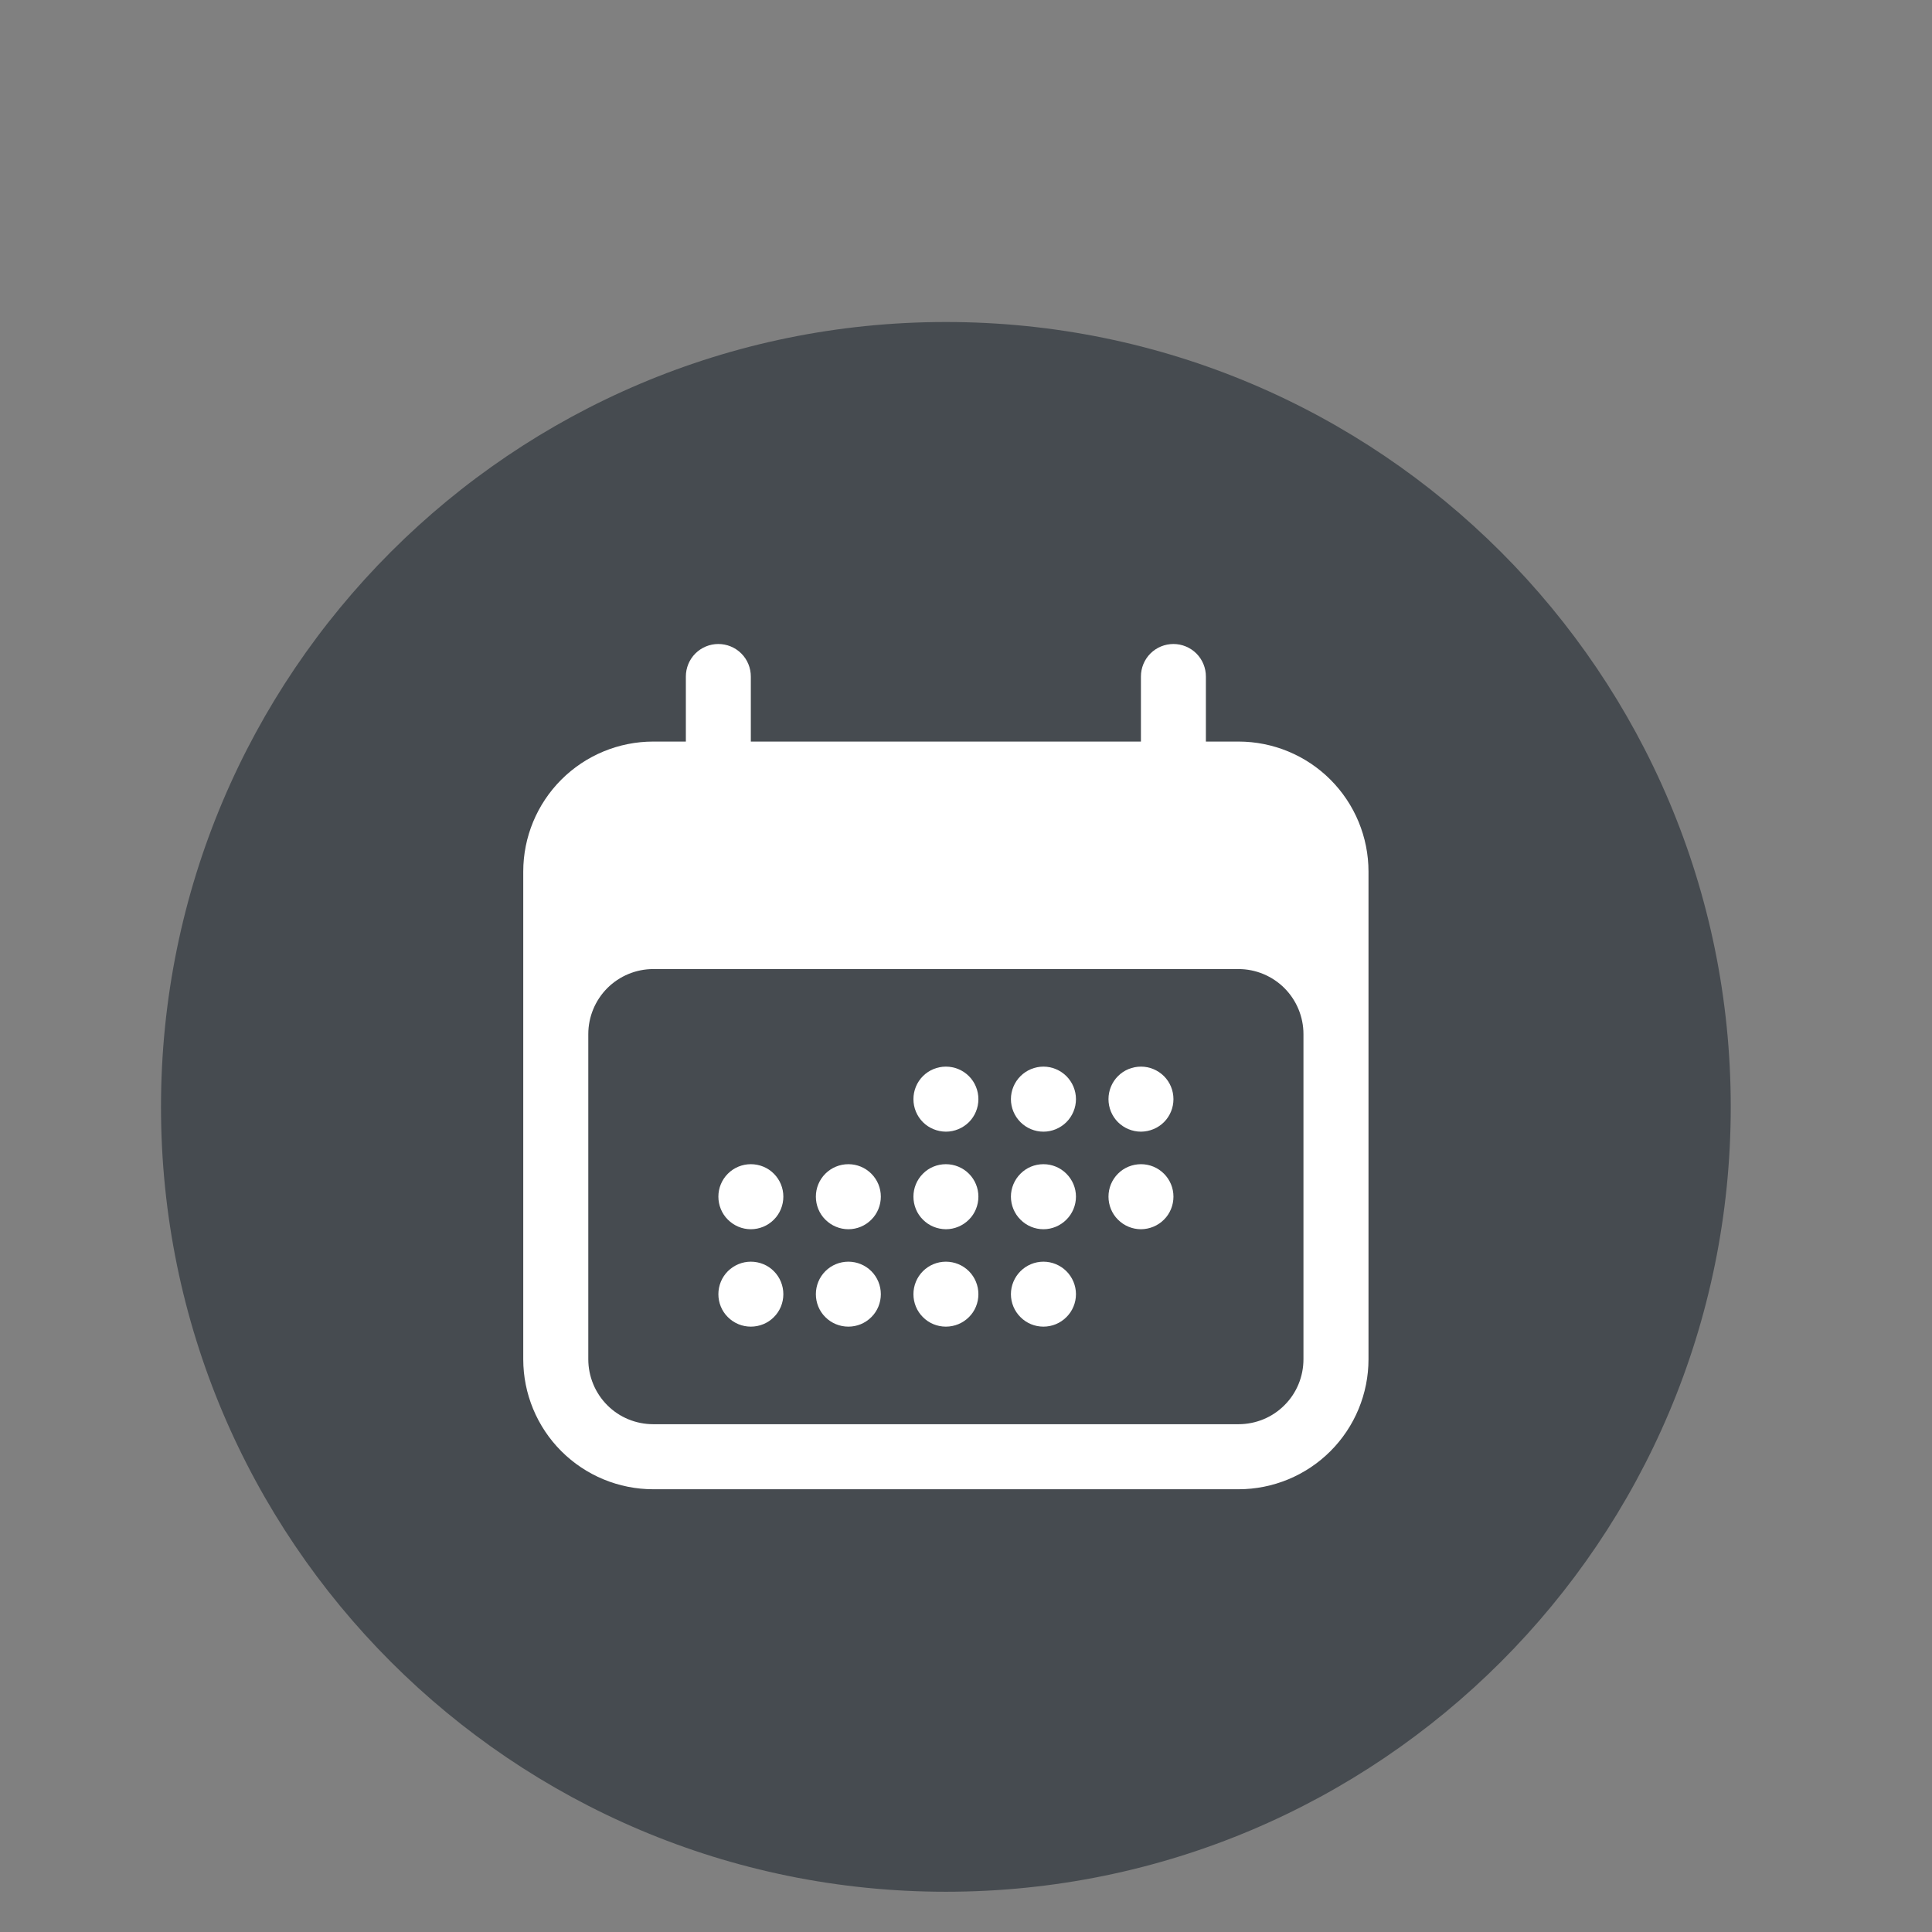
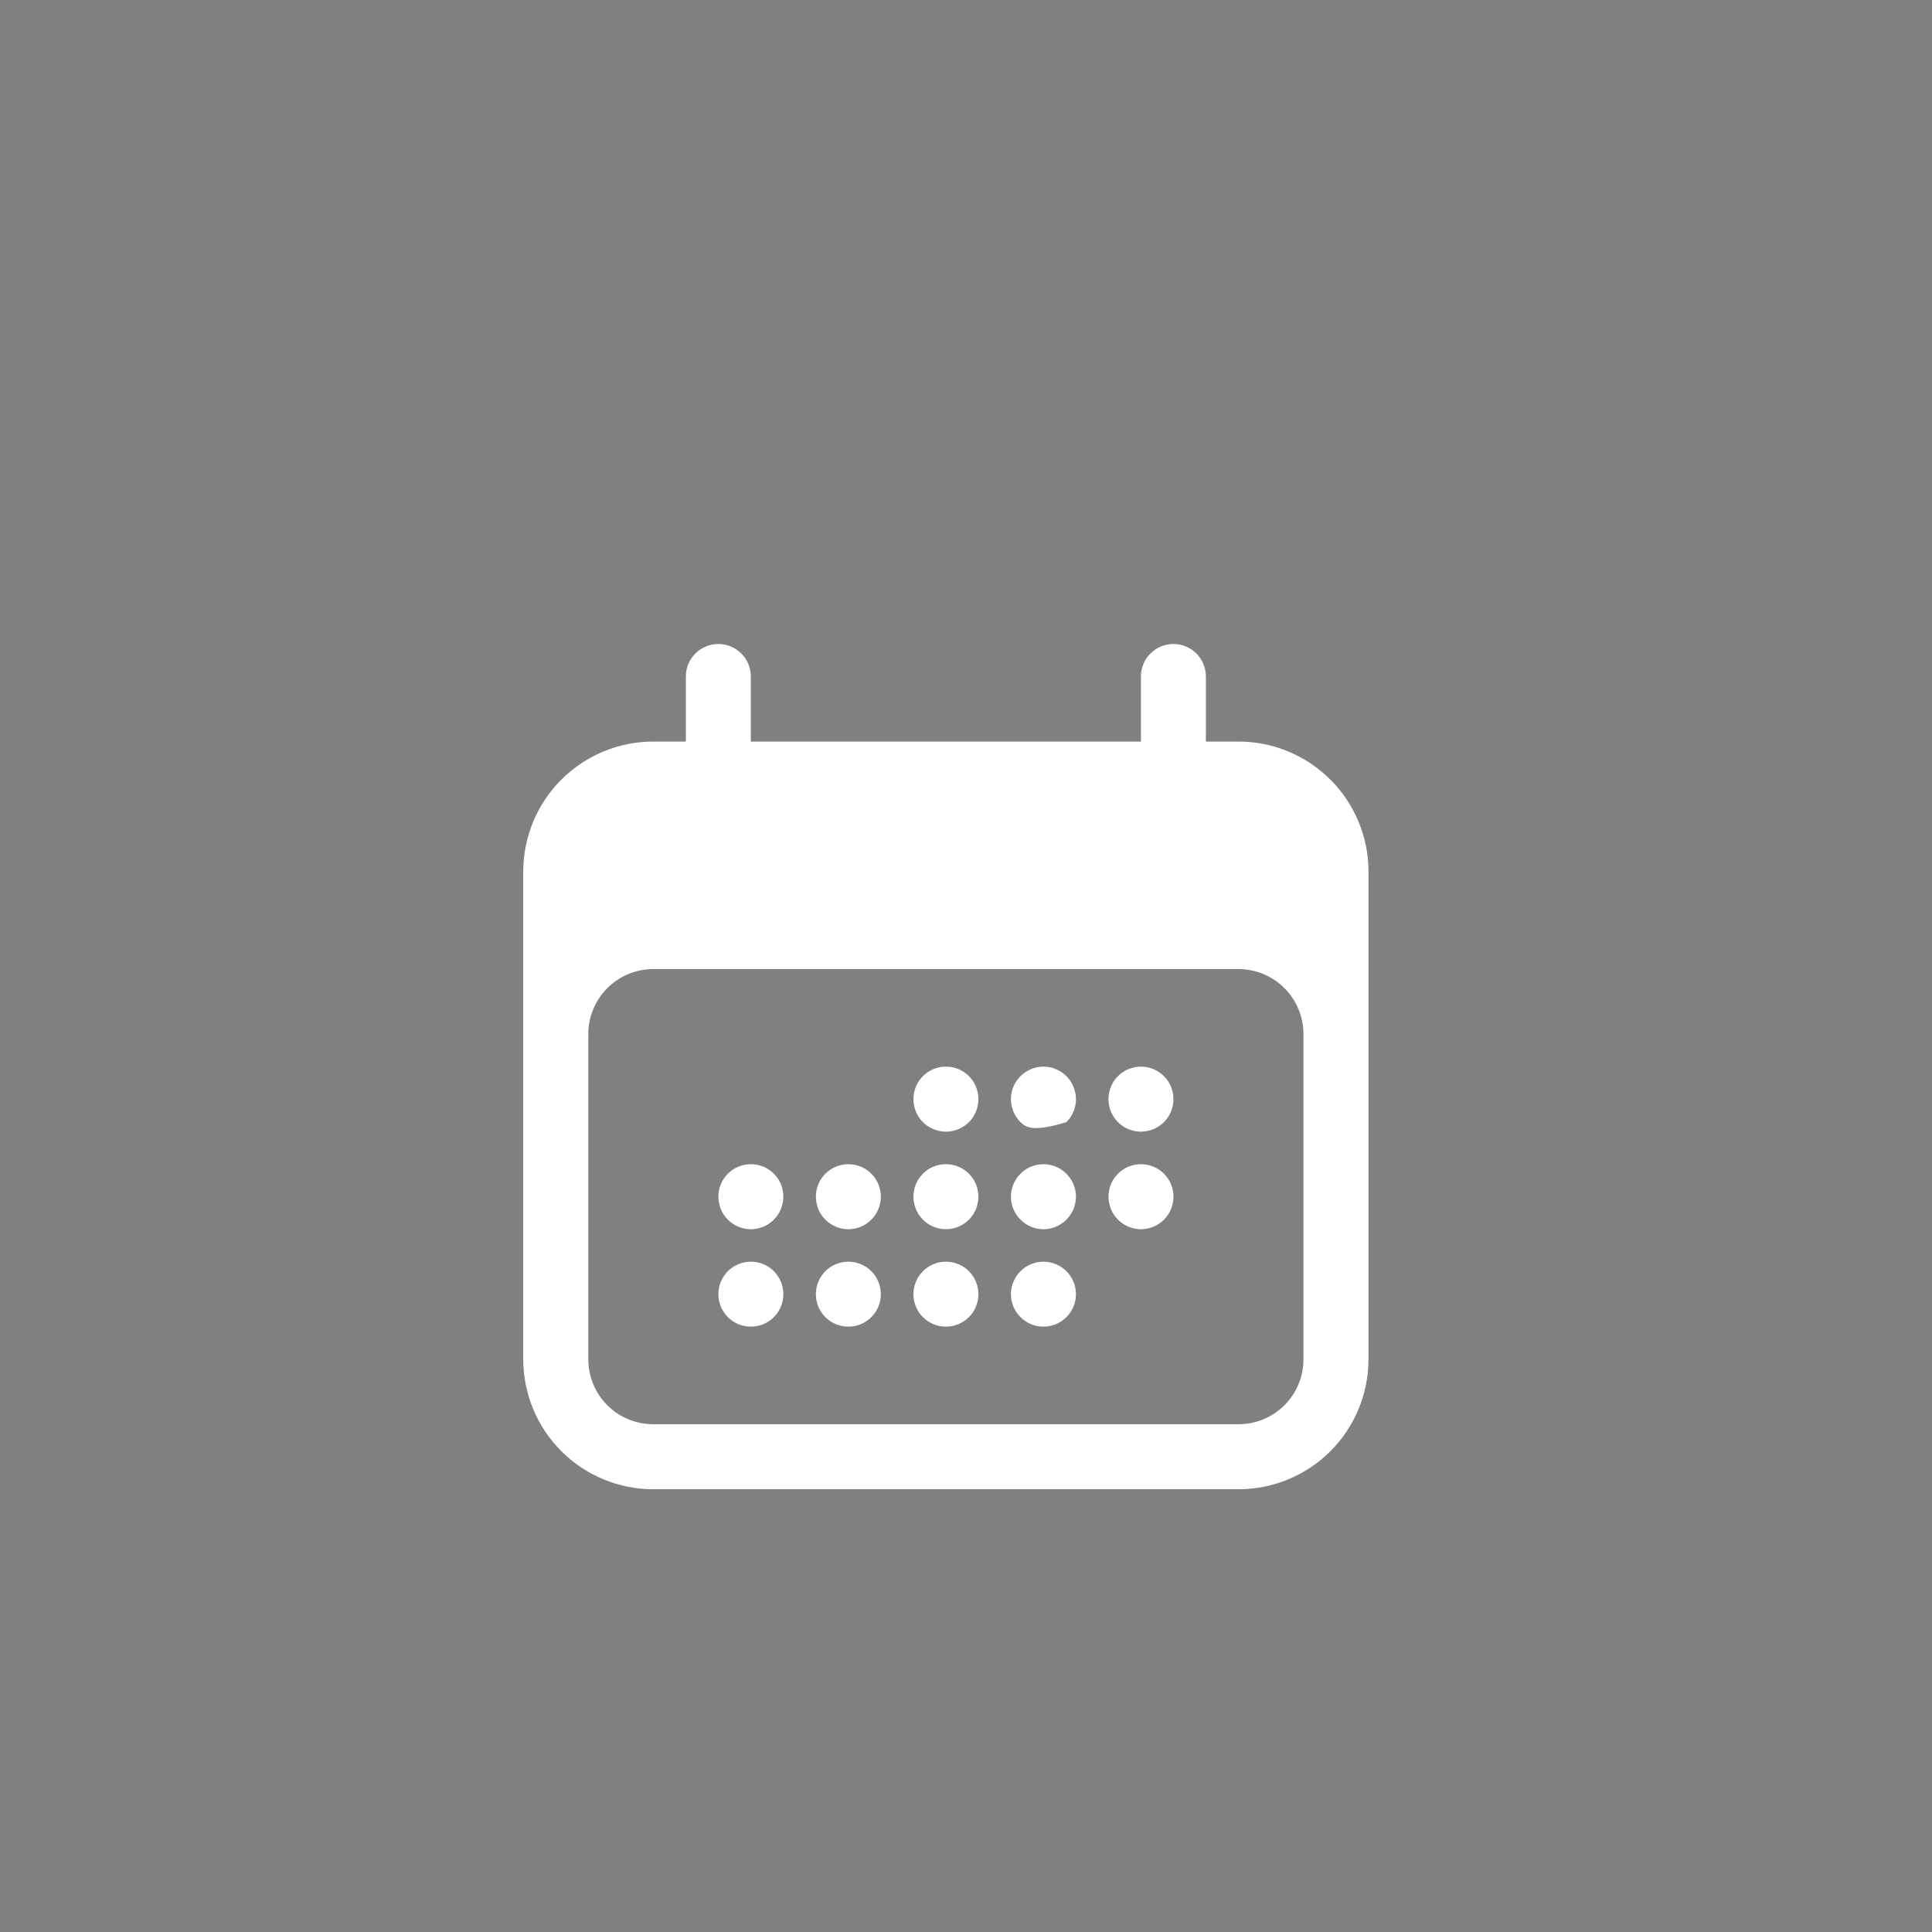
<svg xmlns="http://www.w3.org/2000/svg" width="24" height="24" viewBox="0 0 24 24" fill="none">
  <rect x="0" y="0" width="24" height="24" fill="#808080" stroke="none" />
-   <path d="M11.75 4C17.135 4 21.5 8.365 21.5 13.75C21.5 19.135 17.135 23.5 11.75 23.5C6.365 23.5 2 19.135 2 13.75C2 8.365 6.365 4 11.75 4Z" fill="#464B50" />
-   <path d="M14.577 8C14.684 8 14.787 8.043 14.862 8.118C14.938 8.194 14.98 8.297 14.98 8.404V9.212H15.385C15.813 9.212 16.224 9.382 16.527 9.685C16.83 9.988 17 10.399 17 10.827V16.885C17 17.313 16.83 17.724 16.527 18.027C16.224 18.33 15.813 18.5 15.385 18.5H8.115C7.687 18.5 7.276 18.33 6.973 18.027C6.67 17.724 6.5 17.313 6.5 16.885V10.827C6.5 10.399 6.67 9.988 6.973 9.685C7.276 9.382 7.687 9.212 8.115 9.212H8.52V8.404C8.52 8.297 8.562 8.194 8.638 8.118C8.713 8.043 8.816 8 8.923 8C9.03 8 9.133 8.042 9.209 8.118C9.285 8.194 9.327 8.297 9.327 8.404V9.212H14.173V8.404C14.173 8.297 14.215 8.194 14.291 8.118C14.367 8.042 14.47 8 14.577 8ZM8.115 12.038C7.901 12.038 7.695 12.124 7.544 12.275C7.393 12.427 7.308 12.632 7.308 12.846V16.885C7.308 17.099 7.393 17.305 7.544 17.456C7.695 17.608 7.901 17.692 8.115 17.692H15.385C15.599 17.692 15.805 17.608 15.956 17.456C16.108 17.305 16.192 17.099 16.192 16.885V12.846C16.192 12.632 16.107 12.427 15.956 12.275C15.805 12.124 15.599 12.038 15.385 12.038H8.115ZM9.327 15.673C9.434 15.673 9.538 15.715 9.613 15.791C9.689 15.867 9.731 15.97 9.731 16.077C9.731 16.184 9.689 16.287 9.613 16.362C9.538 16.438 9.434 16.48 9.327 16.48C9.22 16.48 9.118 16.438 9.042 16.362C8.966 16.287 8.924 16.184 8.924 16.077C8.924 15.97 8.966 15.867 9.042 15.791C9.118 15.716 9.22 15.673 9.327 15.673ZM10.539 15.673C10.646 15.673 10.749 15.716 10.824 15.791C10.9 15.867 10.942 15.97 10.942 16.077C10.942 16.184 10.9 16.287 10.824 16.362C10.748 16.438 10.646 16.48 10.539 16.48C10.432 16.48 10.329 16.438 10.253 16.362C10.177 16.287 10.135 16.184 10.135 16.077C10.135 15.97 10.177 15.867 10.253 15.791C10.329 15.715 10.432 15.673 10.539 15.673ZM11.75 15.673C11.857 15.673 11.96 15.715 12.036 15.791C12.112 15.867 12.154 15.97 12.154 16.077C12.154 16.184 12.112 16.287 12.036 16.362C11.96 16.438 11.857 16.48 11.75 16.48C11.643 16.48 11.54 16.438 11.465 16.362C11.389 16.287 11.347 16.184 11.347 16.077C11.347 15.97 11.389 15.867 11.465 15.791C11.54 15.716 11.643 15.673 11.75 15.673ZM12.962 15.673C13.069 15.673 13.171 15.716 13.247 15.791C13.323 15.867 13.366 15.97 13.366 16.077C13.366 16.184 13.323 16.287 13.247 16.362C13.171 16.438 13.069 16.48 12.962 16.48C12.855 16.48 12.752 16.438 12.677 16.362C12.601 16.287 12.558 16.184 12.558 16.077C12.558 15.97 12.601 15.867 12.677 15.791C12.752 15.716 12.855 15.673 12.962 15.673ZM9.327 14.462C9.434 14.462 9.538 14.504 9.613 14.58C9.689 14.656 9.731 14.758 9.731 14.865C9.731 14.972 9.689 15.076 9.613 15.151C9.538 15.227 9.434 15.27 9.327 15.27C9.22 15.27 9.118 15.227 9.042 15.151C8.966 15.076 8.924 14.972 8.924 14.865C8.924 14.758 8.966 14.656 9.042 14.58C9.118 14.504 9.22 14.462 9.327 14.462ZM10.539 14.462C10.646 14.462 10.748 14.504 10.824 14.58C10.9 14.656 10.942 14.758 10.942 14.865C10.942 14.972 10.9 15.076 10.824 15.151C10.749 15.227 10.646 15.27 10.539 15.27C10.432 15.27 10.329 15.227 10.253 15.151C10.177 15.076 10.135 14.972 10.135 14.865C10.135 14.758 10.177 14.656 10.253 14.58C10.329 14.504 10.432 14.462 10.539 14.462ZM11.75 14.462C11.857 14.462 11.96 14.504 12.036 14.58C12.112 14.656 12.154 14.758 12.154 14.865C12.154 14.972 12.112 15.076 12.036 15.151C11.96 15.227 11.857 15.27 11.75 15.27C11.643 15.269 11.54 15.227 11.465 15.151C11.389 15.076 11.347 14.972 11.347 14.865C11.347 14.758 11.389 14.656 11.465 14.58C11.54 14.504 11.643 14.462 11.75 14.462ZM12.962 14.462C13.069 14.462 13.171 14.504 13.247 14.58C13.323 14.656 13.366 14.758 13.366 14.865C13.366 14.972 13.323 15.076 13.247 15.151C13.171 15.227 13.069 15.27 12.962 15.27C12.855 15.27 12.752 15.227 12.677 15.151C12.601 15.076 12.558 14.972 12.558 14.865C12.558 14.758 12.601 14.656 12.677 14.58C12.752 14.504 12.855 14.462 12.962 14.462ZM14.174 14.462C14.281 14.462 14.383 14.504 14.459 14.58C14.535 14.656 14.577 14.758 14.577 14.865C14.577 14.972 14.535 15.076 14.459 15.151C14.383 15.227 14.281 15.269 14.174 15.27C14.067 15.27 13.963 15.227 13.888 15.151C13.812 15.076 13.77 14.972 13.77 14.865C13.77 14.758 13.812 14.656 13.888 14.58C13.963 14.504 14.067 14.462 14.174 14.462ZM11.75 13.25C11.857 13.25 11.96 13.292 12.036 13.368C12.112 13.444 12.154 13.547 12.154 13.654C12.154 13.761 12.112 13.864 12.036 13.94C11.96 14.015 11.857 14.058 11.75 14.058C11.643 14.057 11.54 14.015 11.465 13.94C11.389 13.864 11.347 13.761 11.347 13.654C11.347 13.547 11.389 13.444 11.465 13.368C11.54 13.293 11.643 13.25 11.75 13.25ZM12.962 13.25C13.069 13.25 13.171 13.293 13.247 13.368C13.323 13.444 13.366 13.547 13.366 13.654C13.366 13.761 13.323 13.864 13.247 13.94C13.171 14.015 13.069 14.058 12.962 14.058C12.855 14.058 12.752 14.015 12.677 13.94C12.601 13.864 12.558 13.761 12.558 13.654C12.558 13.547 12.601 13.444 12.677 13.368C12.752 13.293 12.855 13.25 12.962 13.25ZM14.174 13.25C14.281 13.25 14.383 13.293 14.459 13.368C14.535 13.444 14.577 13.547 14.577 13.654C14.577 13.761 14.535 13.864 14.459 13.94C14.383 14.015 14.281 14.057 14.174 14.058C14.067 14.058 13.963 14.015 13.888 13.94C13.812 13.864 13.77 13.761 13.77 13.654C13.77 13.547 13.812 13.444 13.888 13.368C13.963 13.292 14.067 13.25 14.174 13.25Z" fill="white" />
+   <path d="M14.577 8C14.684 8 14.787 8.043 14.862 8.118C14.938 8.194 14.98 8.297 14.98 8.404V9.212H15.385C15.813 9.212 16.224 9.382 16.527 9.685C16.83 9.988 17 10.399 17 10.827V16.885C17 17.313 16.83 17.724 16.527 18.027C16.224 18.33 15.813 18.5 15.385 18.5H8.115C7.687 18.5 7.276 18.33 6.973 18.027C6.67 17.724 6.5 17.313 6.5 16.885V10.827C6.5 10.399 6.67 9.988 6.973 9.685C7.276 9.382 7.687 9.212 8.115 9.212H8.52V8.404C8.52 8.297 8.562 8.194 8.638 8.118C8.713 8.043 8.816 8 8.923 8C9.03 8 9.133 8.042 9.209 8.118C9.285 8.194 9.327 8.297 9.327 8.404V9.212H14.173V8.404C14.173 8.297 14.215 8.194 14.291 8.118C14.367 8.042 14.47 8 14.577 8ZM8.115 12.038C7.901 12.038 7.695 12.124 7.544 12.275C7.393 12.427 7.308 12.632 7.308 12.846V16.885C7.308 17.099 7.393 17.305 7.544 17.456C7.695 17.608 7.901 17.692 8.115 17.692H15.385C15.599 17.692 15.805 17.608 15.956 17.456C16.108 17.305 16.192 17.099 16.192 16.885V12.846C16.192 12.632 16.107 12.427 15.956 12.275C15.805 12.124 15.599 12.038 15.385 12.038H8.115ZM9.327 15.673C9.434 15.673 9.538 15.715 9.613 15.791C9.689 15.867 9.731 15.97 9.731 16.077C9.731 16.184 9.689 16.287 9.613 16.362C9.538 16.438 9.434 16.48 9.327 16.48C9.22 16.48 9.118 16.438 9.042 16.362C8.966 16.287 8.924 16.184 8.924 16.077C8.924 15.97 8.966 15.867 9.042 15.791C9.118 15.716 9.22 15.673 9.327 15.673ZM10.539 15.673C10.646 15.673 10.749 15.716 10.824 15.791C10.9 15.867 10.942 15.97 10.942 16.077C10.942 16.184 10.9 16.287 10.824 16.362C10.748 16.438 10.646 16.48 10.539 16.48C10.432 16.48 10.329 16.438 10.253 16.362C10.177 16.287 10.135 16.184 10.135 16.077C10.135 15.97 10.177 15.867 10.253 15.791C10.329 15.715 10.432 15.673 10.539 15.673ZM11.75 15.673C11.857 15.673 11.96 15.715 12.036 15.791C12.112 15.867 12.154 15.97 12.154 16.077C12.154 16.184 12.112 16.287 12.036 16.362C11.96 16.438 11.857 16.48 11.75 16.48C11.643 16.48 11.54 16.438 11.465 16.362C11.389 16.287 11.347 16.184 11.347 16.077C11.347 15.97 11.389 15.867 11.465 15.791C11.54 15.716 11.643 15.673 11.75 15.673ZM12.962 15.673C13.069 15.673 13.171 15.716 13.247 15.791C13.323 15.867 13.366 15.97 13.366 16.077C13.366 16.184 13.323 16.287 13.247 16.362C13.171 16.438 13.069 16.48 12.962 16.48C12.855 16.48 12.752 16.438 12.677 16.362C12.601 16.287 12.558 16.184 12.558 16.077C12.558 15.97 12.601 15.867 12.677 15.791C12.752 15.716 12.855 15.673 12.962 15.673ZM9.327 14.462C9.434 14.462 9.538 14.504 9.613 14.58C9.689 14.656 9.731 14.758 9.731 14.865C9.731 14.972 9.689 15.076 9.613 15.151C9.538 15.227 9.434 15.27 9.327 15.27C9.22 15.27 9.118 15.227 9.042 15.151C8.966 15.076 8.924 14.972 8.924 14.865C8.924 14.758 8.966 14.656 9.042 14.58C9.118 14.504 9.22 14.462 9.327 14.462ZM10.539 14.462C10.646 14.462 10.748 14.504 10.824 14.58C10.9 14.656 10.942 14.758 10.942 14.865C10.942 14.972 10.9 15.076 10.824 15.151C10.749 15.227 10.646 15.27 10.539 15.27C10.432 15.27 10.329 15.227 10.253 15.151C10.177 15.076 10.135 14.972 10.135 14.865C10.135 14.758 10.177 14.656 10.253 14.58C10.329 14.504 10.432 14.462 10.539 14.462ZM11.75 14.462C11.857 14.462 11.96 14.504 12.036 14.58C12.112 14.656 12.154 14.758 12.154 14.865C12.154 14.972 12.112 15.076 12.036 15.151C11.96 15.227 11.857 15.27 11.75 15.27C11.643 15.269 11.54 15.227 11.465 15.151C11.389 15.076 11.347 14.972 11.347 14.865C11.347 14.758 11.389 14.656 11.465 14.58C11.54 14.504 11.643 14.462 11.75 14.462ZM12.962 14.462C13.069 14.462 13.171 14.504 13.247 14.58C13.323 14.656 13.366 14.758 13.366 14.865C13.366 14.972 13.323 15.076 13.247 15.151C13.171 15.227 13.069 15.27 12.962 15.27C12.855 15.27 12.752 15.227 12.677 15.151C12.601 15.076 12.558 14.972 12.558 14.865C12.558 14.758 12.601 14.656 12.677 14.58C12.752 14.504 12.855 14.462 12.962 14.462ZM14.174 14.462C14.281 14.462 14.383 14.504 14.459 14.58C14.535 14.656 14.577 14.758 14.577 14.865C14.577 14.972 14.535 15.076 14.459 15.151C14.383 15.227 14.281 15.269 14.174 15.27C14.067 15.27 13.963 15.227 13.888 15.151C13.812 15.076 13.77 14.972 13.77 14.865C13.77 14.758 13.812 14.656 13.888 14.58C13.963 14.504 14.067 14.462 14.174 14.462ZM11.75 13.25C11.857 13.25 11.96 13.292 12.036 13.368C12.112 13.444 12.154 13.547 12.154 13.654C12.154 13.761 12.112 13.864 12.036 13.94C11.96 14.015 11.857 14.058 11.75 14.058C11.643 14.057 11.54 14.015 11.465 13.94C11.389 13.864 11.347 13.761 11.347 13.654C11.347 13.547 11.389 13.444 11.465 13.368C11.54 13.293 11.643 13.25 11.75 13.25ZM12.962 13.25C13.069 13.25 13.171 13.293 13.247 13.368C13.323 13.444 13.366 13.547 13.366 13.654C13.366 13.761 13.323 13.864 13.247 13.94C12.855 14.058 12.752 14.015 12.677 13.94C12.601 13.864 12.558 13.761 12.558 13.654C12.558 13.547 12.601 13.444 12.677 13.368C12.752 13.293 12.855 13.25 12.962 13.25ZM14.174 13.25C14.281 13.25 14.383 13.293 14.459 13.368C14.535 13.444 14.577 13.547 14.577 13.654C14.577 13.761 14.535 13.864 14.459 13.94C14.383 14.015 14.281 14.057 14.174 14.058C14.067 14.058 13.963 14.015 13.888 13.94C13.812 13.864 13.77 13.761 13.77 13.654C13.77 13.547 13.812 13.444 13.888 13.368C13.963 13.292 14.067 13.25 14.174 13.25Z" fill="white" />
</svg>